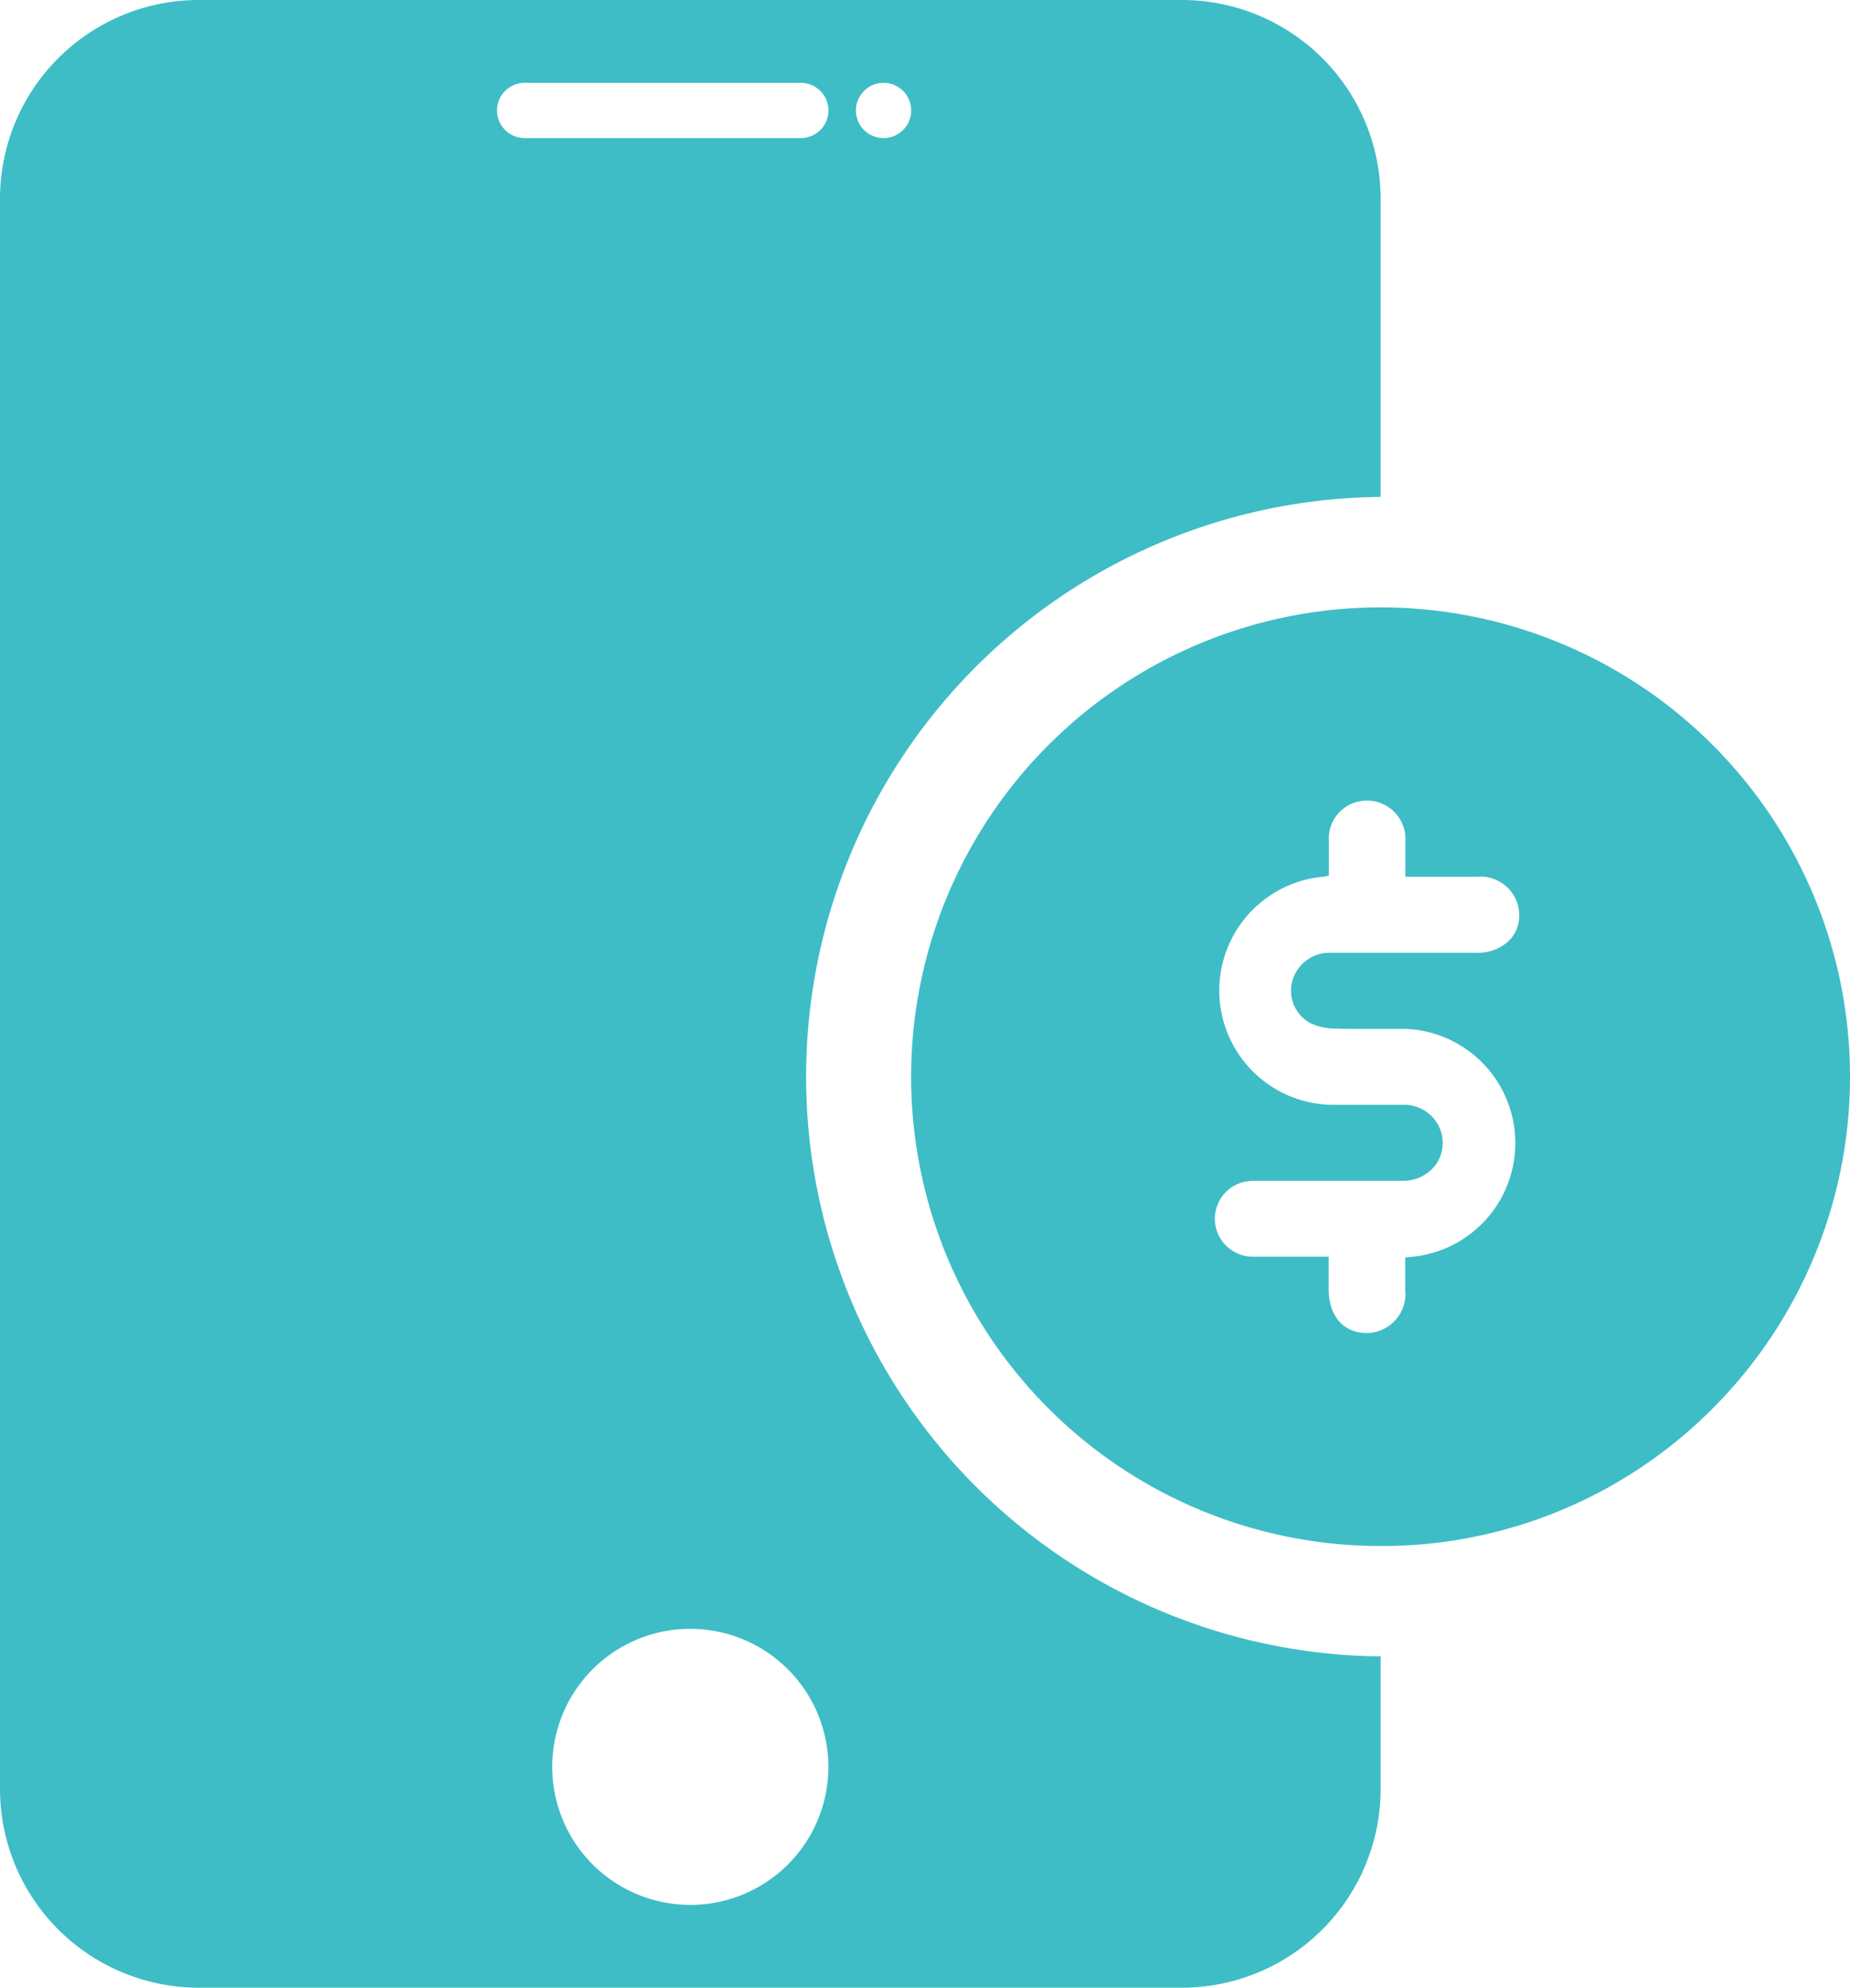
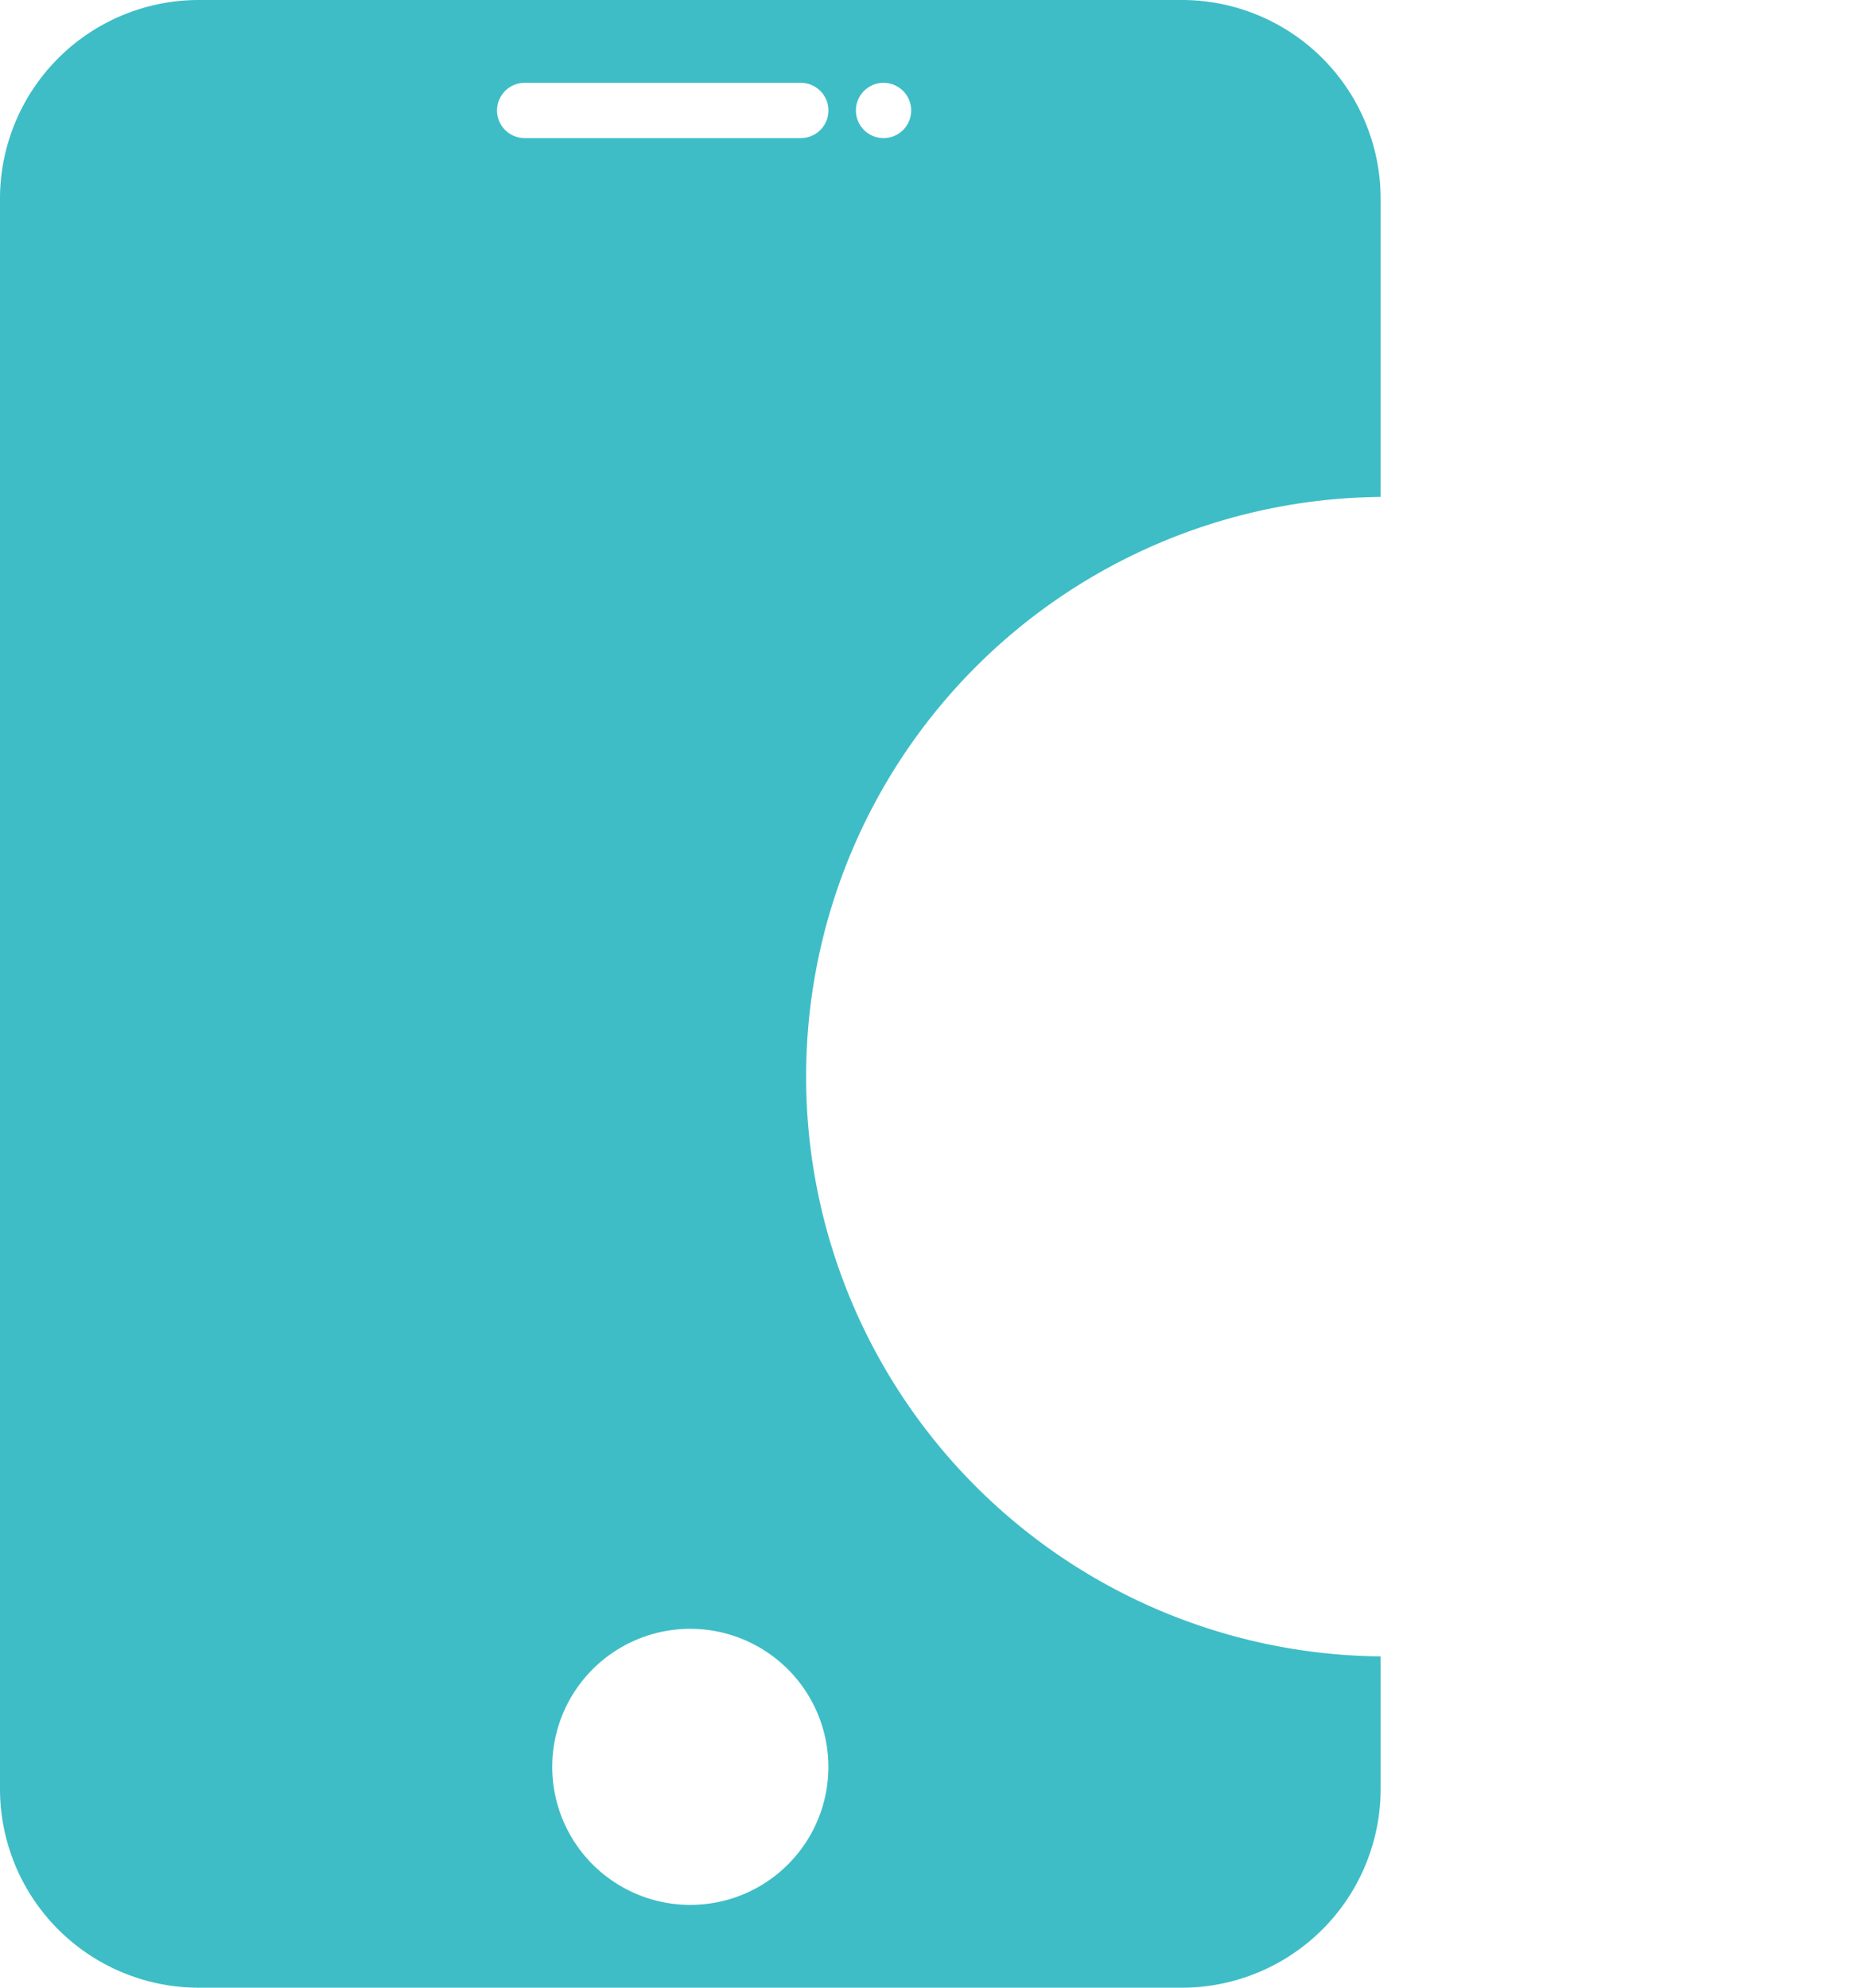
<svg xmlns="http://www.w3.org/2000/svg" width="37.222" height="40" viewBox="0 0 37.222 40">
  <g id="Group_934" data-name="Group 934" transform="translate(10755 8358)">
    <path id="Subtraction_3" data-name="Subtraction 3" d="M23.778,40H4a4,4,0,0,1-4-4V4A4,4,0,0,1,4,0H23.778a4,4,0,0,1,4,4v6a11.667,11.667,0,0,0,0,23.333V36A4,4,0,0,1,23.778,40Zm-9.889-7.222a2.778,2.778,0,1,0,2.778,2.777A2.781,2.781,0,0,0,13.889,32.778ZM17.778,1.667a.556.556,0,1,0,.555.555A.556.556,0,0,0,17.778,1.667Zm-7.222,0a.556.556,0,0,0,0,1.112h5.556a.556.556,0,0,0,0-1.112Z" transform="translate(-10755 -8358)" fill="#3ebdc6" />
-     <path id="Subtraction_4" data-name="Subtraction 4" d="M9.444,18.889A9.444,9.444,0,0,1,2.766,2.766,9.444,9.444,0,1,1,16.123,16.123,9.383,9.383,0,0,1,9.444,18.889ZM8.4,13.072h0c0,.081,0,.159,0,.235,0,.147,0,.285,0,.423.005.538.3.872.767.872h.013a.787.787,0,0,0,.76-.872c0-.145,0-.29,0-.434,0-.072,0-.143,0-.213l.062-.007.054-.005a2.3,2.3,0,0,0-.1-4.589H9.067c-.222,0-.4,0-.566-.007a1.164,1.164,0,0,1-.464-.106.739.739,0,0,1-.376-.819.776.776,0,0,1,.786-.6c.355,0,.731,0,1.219,0h1.715a.9.9,0,0,0,.653-.248.717.717,0,0,0,.2-.526.779.779,0,0,0-.849-.755H9.943c0-.08,0-.156,0-.232V5.181c0-.163,0-.316,0-.47a.773.773,0,0,0-.758-.823H9.172a.764.764,0,0,0-.768.818c0,.158,0,.319,0,.475,0,.073,0,.143,0,.214l-.052.014a.212.212,0,0,1-.041.009,2.3,2.3,0,0,0,.151,4.592h.914l.515,0a.778.778,0,0,1,.772.551.757.757,0,0,1-.117.666.814.814,0,0,1-.655.312c-.461,0-.916,0-1.26,0H6.958a1.112,1.112,0,0,0-.3.032.763.763,0,0,0,.222,1.495l.588,0H8.4Z" transform="translate(-10736.667 -8345.777)" fill="#3ebdc6" />
  </g>
</svg>